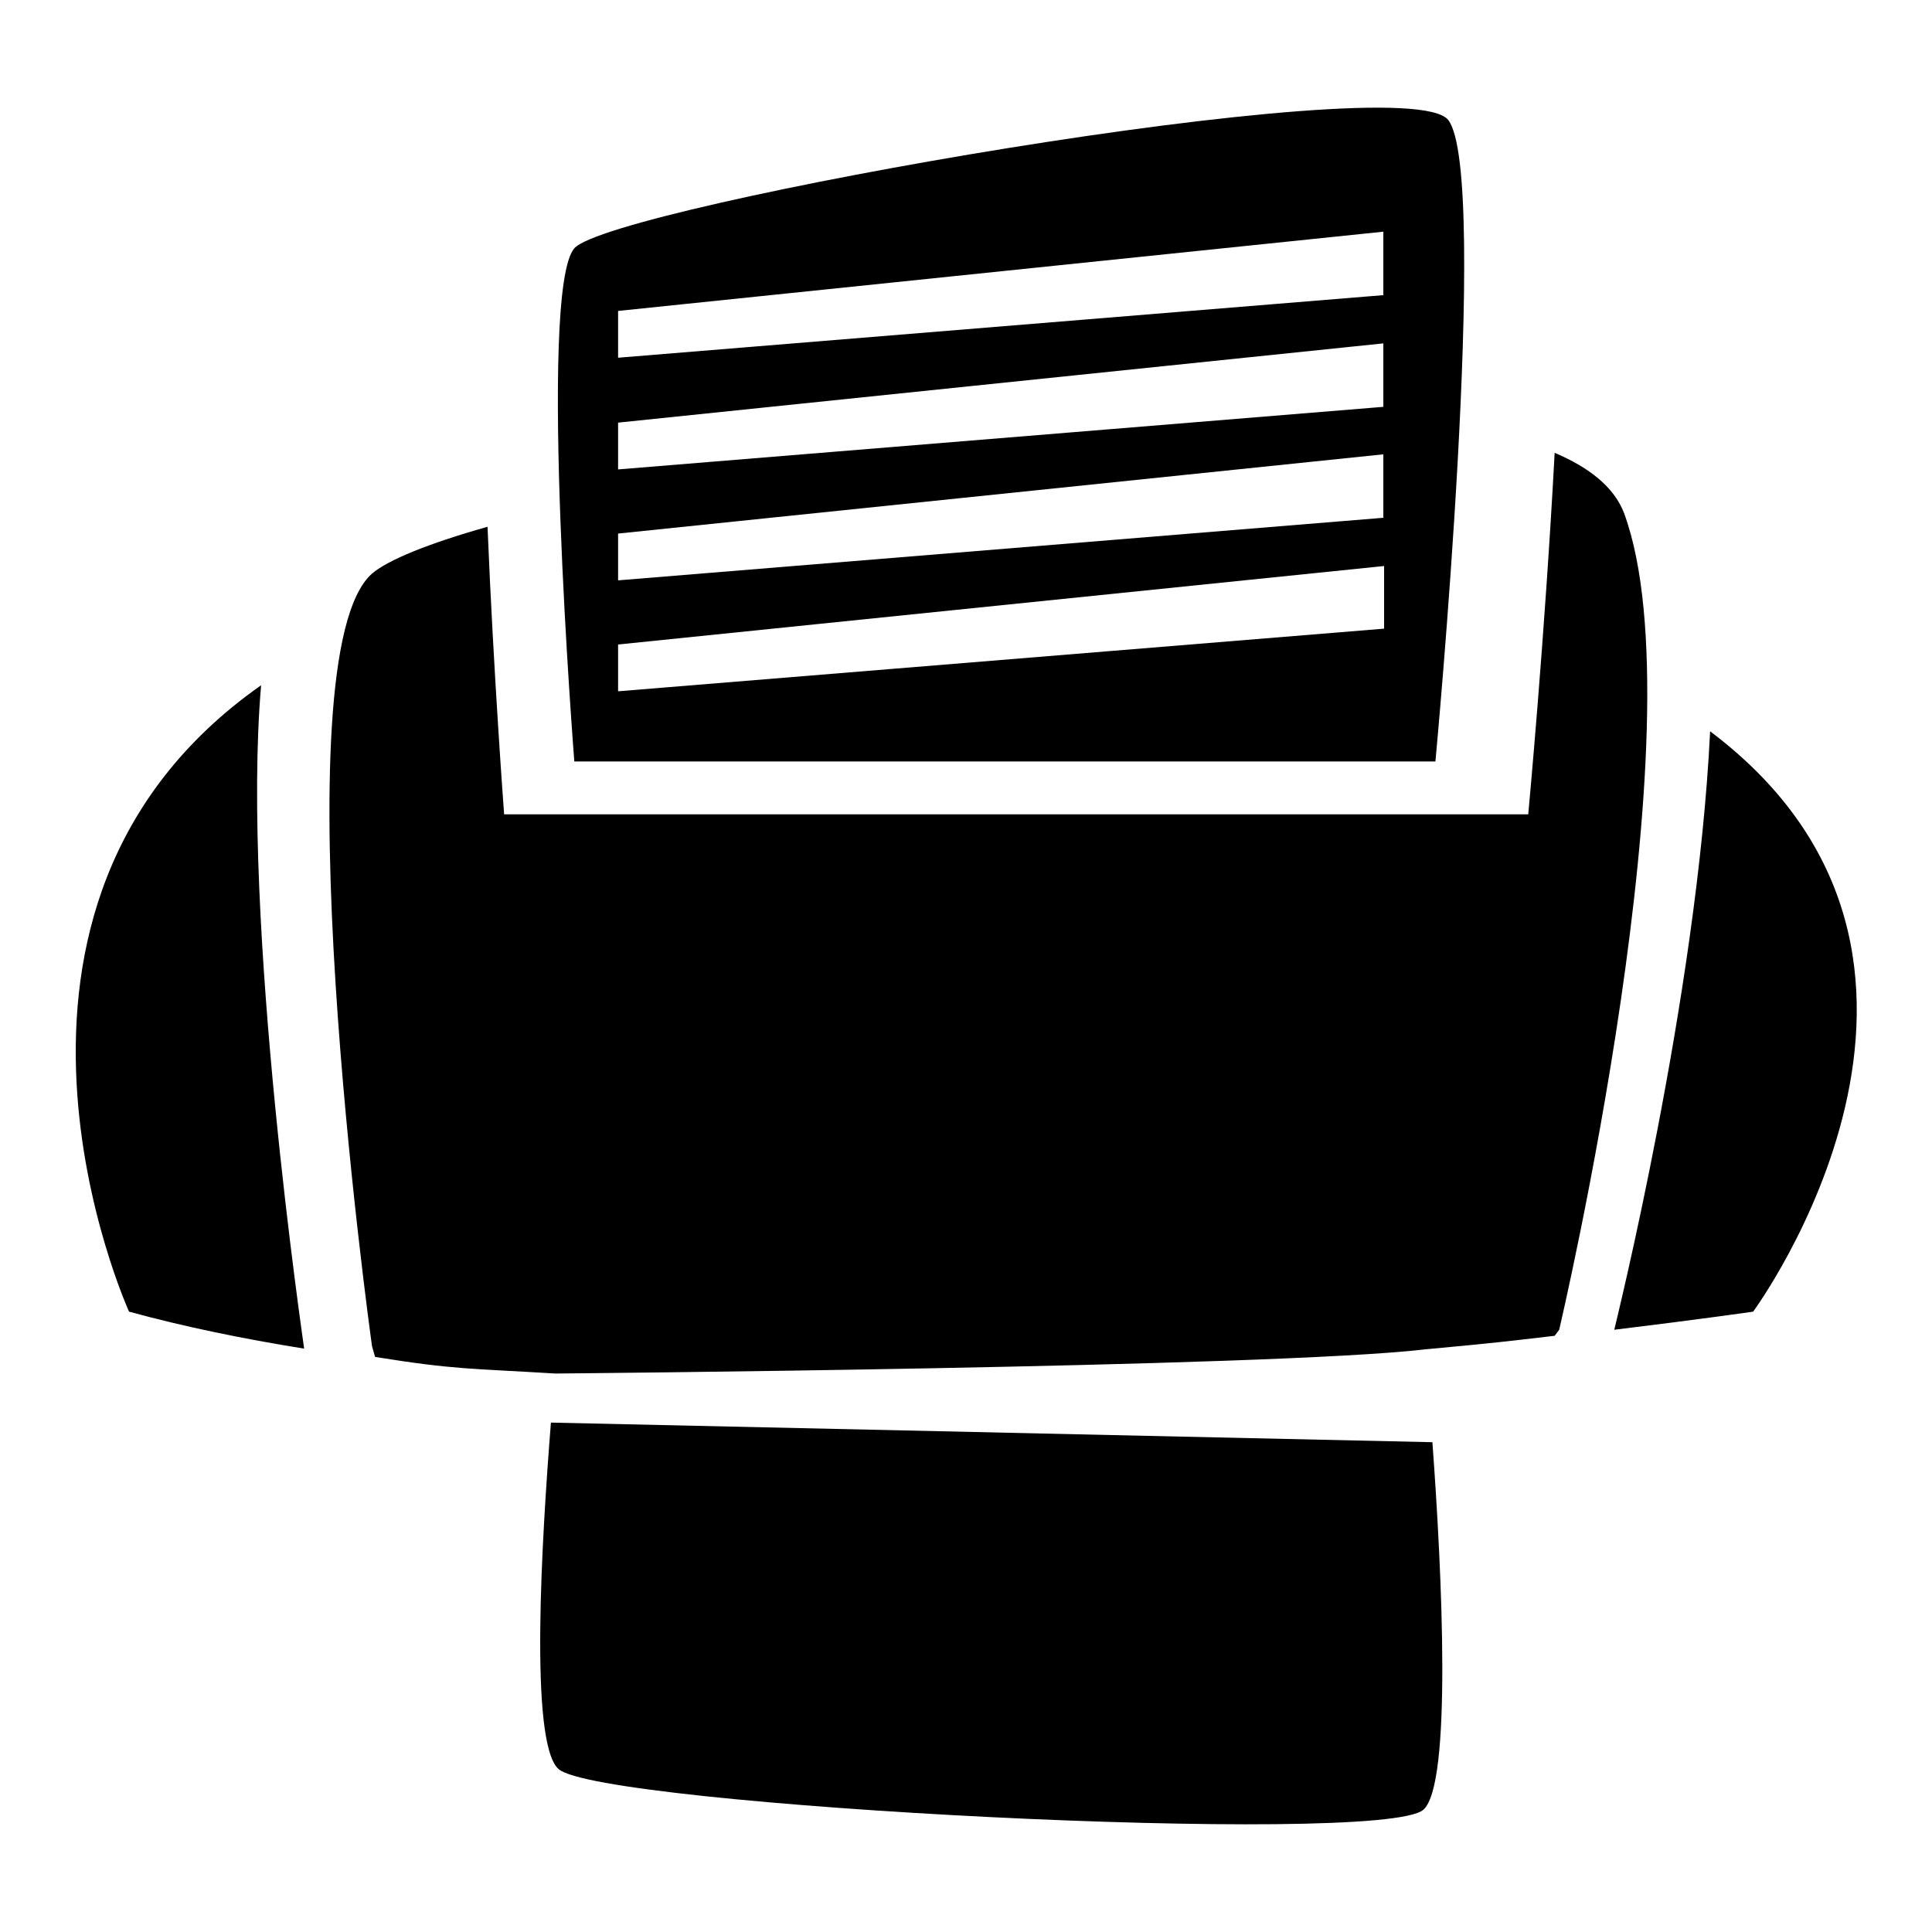
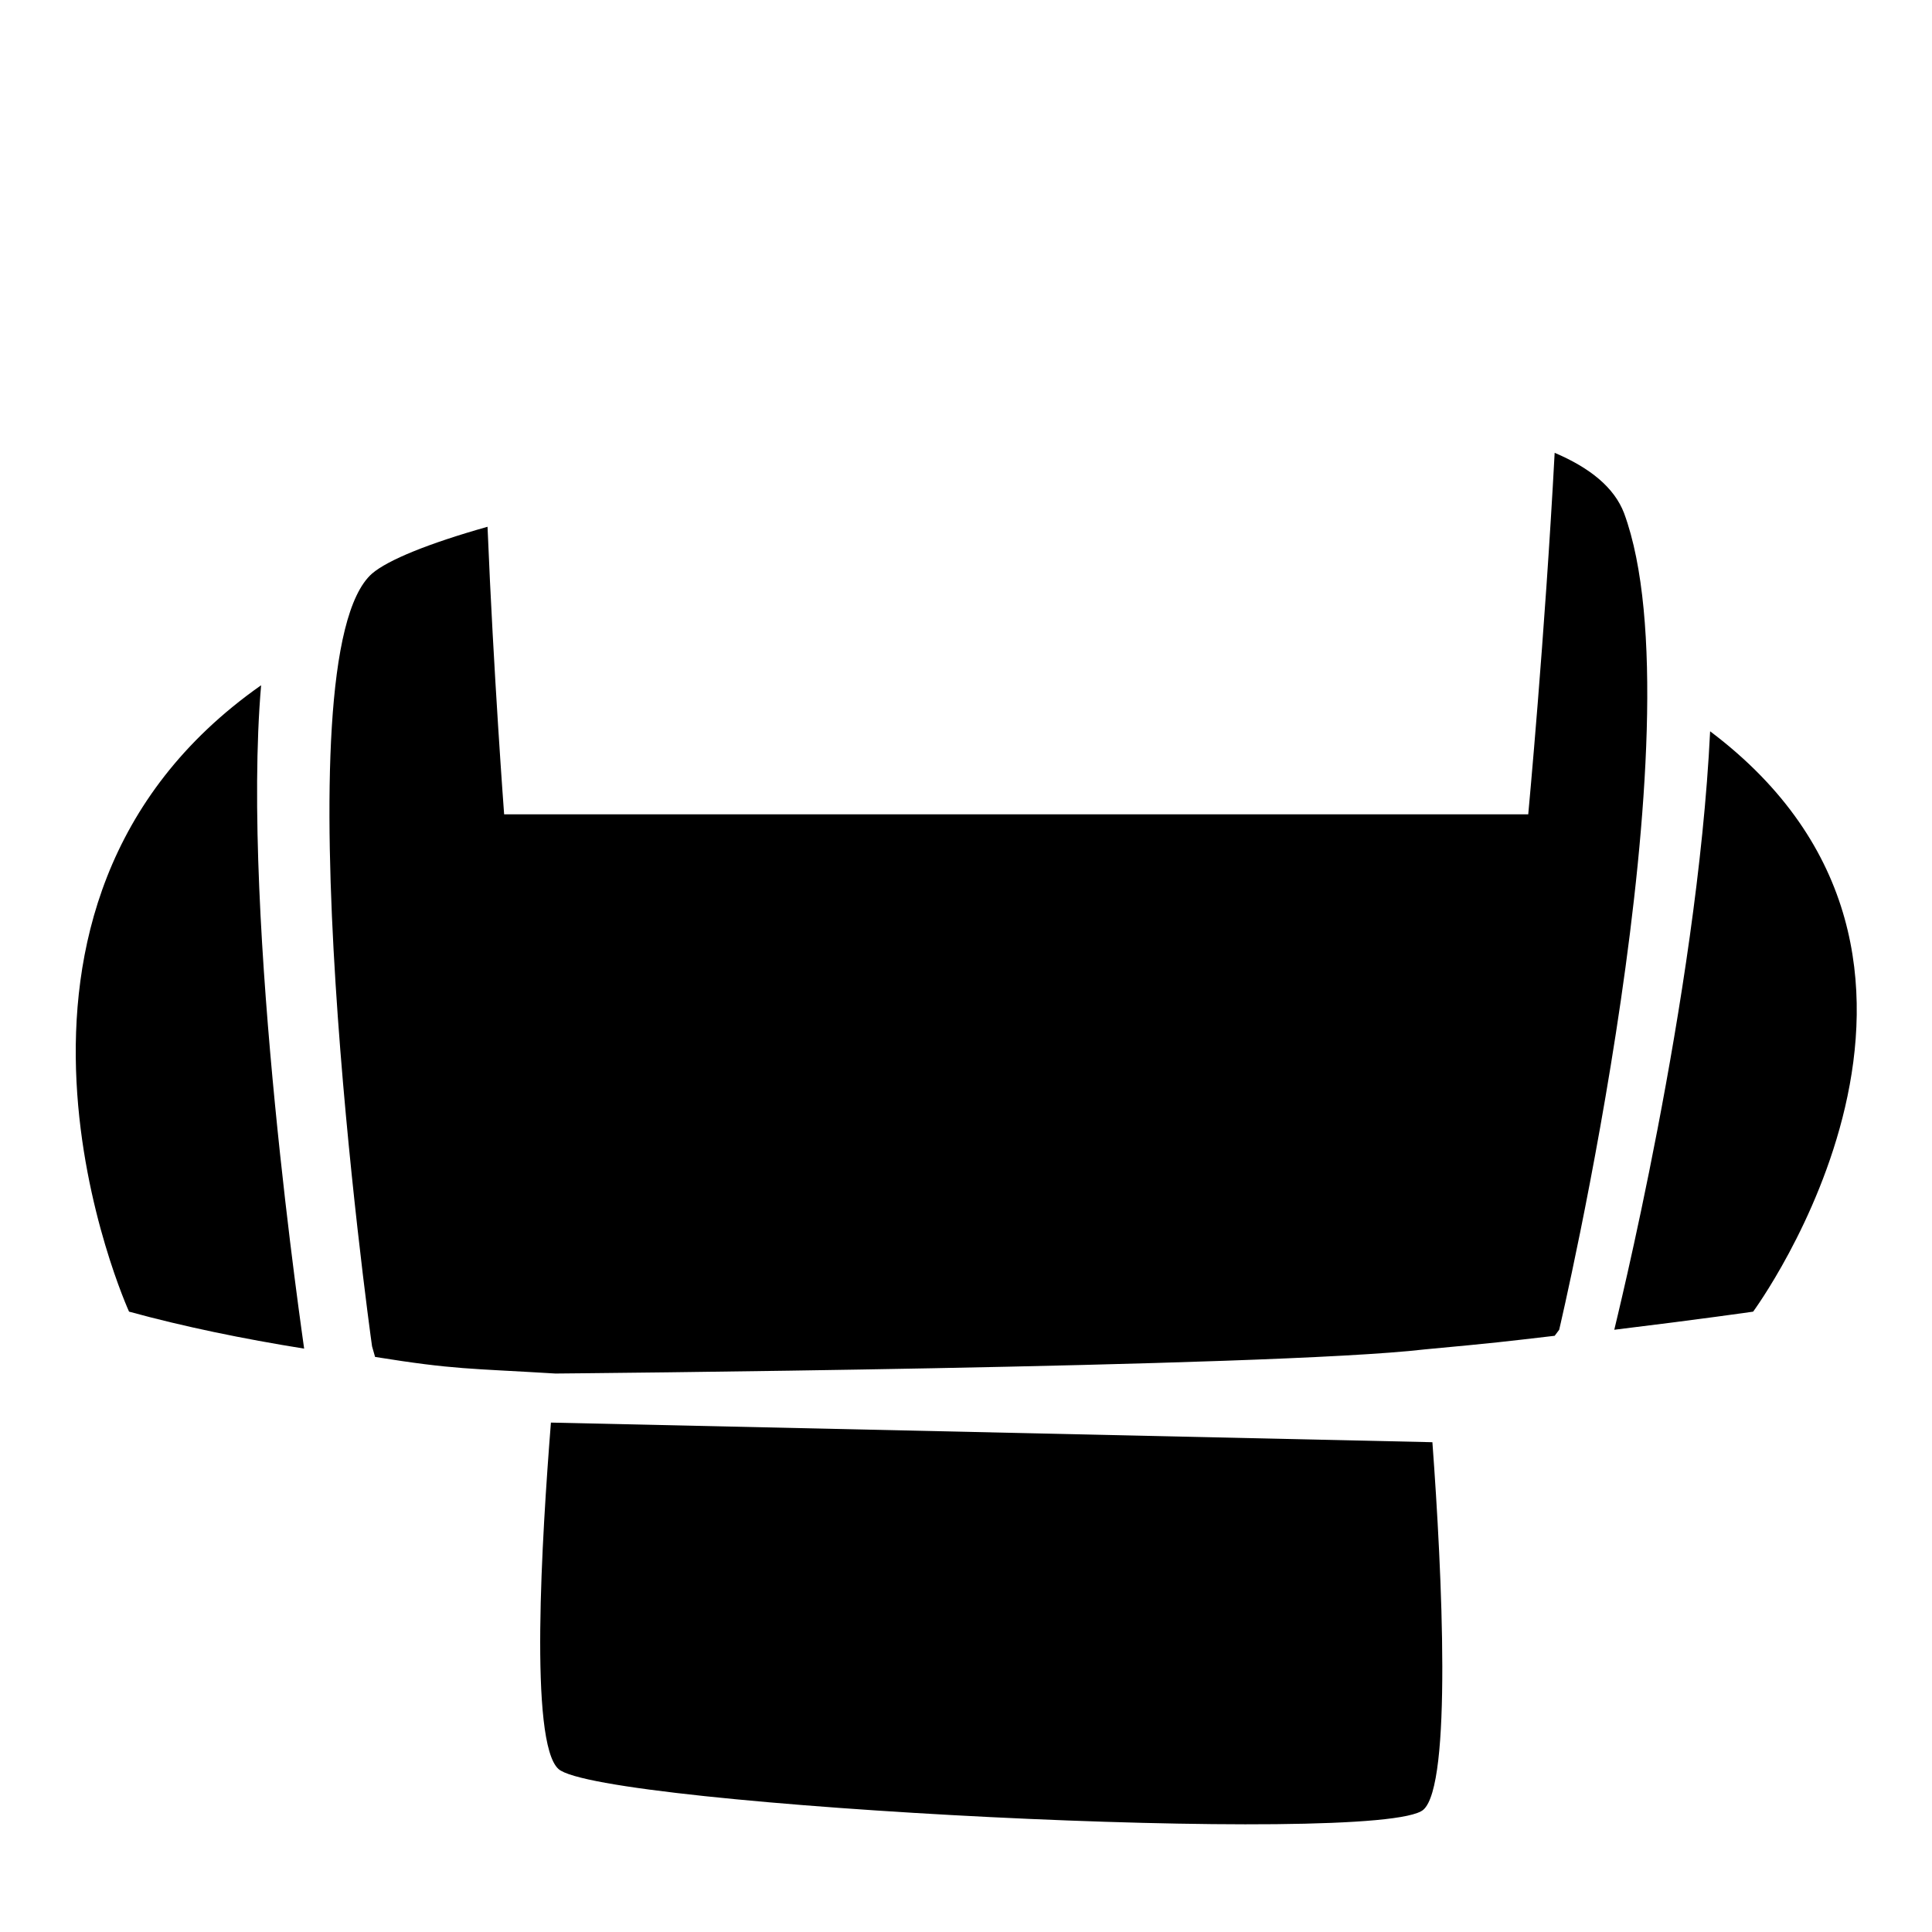
<svg xmlns="http://www.w3.org/2000/svg" version="1.1" x="0px" y="0px" viewBox="0 0 256 256" enable-background="new 0 0 256 256" xml:space="preserve">
  <g>
    <path fill="#000000" d="M34.6,90.8c-41.9,29.4-17.5,83-17.5,83c7.3,2,15.1,3.6,23.2,4.9C40.3,178.5,31.9,121.9,34.6,90.8L34.6,90.8 z M226.6,96.9c-1.7,35.2-12.7,79.2-12.7,79.3c11.5-1.4,18.4-2.4,18.4-2.4S266.7,127.1,226.6,96.9L226.6,96.9z M74,234.4 c5.4,4.9,109,10.3,114.6,5.4c3.8-3.3,2.5-31.1,1.2-48.7l-116.8-2.6C71.8,203.7,70.1,230.9,74,234.4z M215.2,68 c-1.3-3.4-4.5-6-9.2-8c-1.3,24.4-3.5,47.9-3.5,47.9H66.8c0,0-1.4-18.6-2.2-38.1c-7.8,2.2-13.2,4.4-15.3,6.2 c-12.5,11-0.4,99.7,0,102.4l0.4,1.4c10.6,1.7,12.4,1.5,23.9,2.2c0,0,94.7-0.8,115.2-3.2c9.7-0.9,10.3-1,17.2-1.8l0.6-0.8 C206.6,176.2,225.5,96,215.2,68z" />
-     <path fill="#000000" d="M191.9,15.9C186.2,8.7,81,27.3,76.1,32.9c-4.9,5.7,0,68,0,68h114.1C190.2,100.9,197.5,23.2,191.9,15.9z  M183.4,83.3L81.9,91.6v-6.2L183.4,75V83.3L183.4,83.3z M183.4,68.6L81.9,76.9v-6.2l101.4-10.5V68.6z M183.4,53.9L81.9,62.2V56 l101.4-10.5V53.9z M183.4,39.1L81.9,47.4v-6.2l101.4-10.5V39.1z" />
  </g>
</svg>